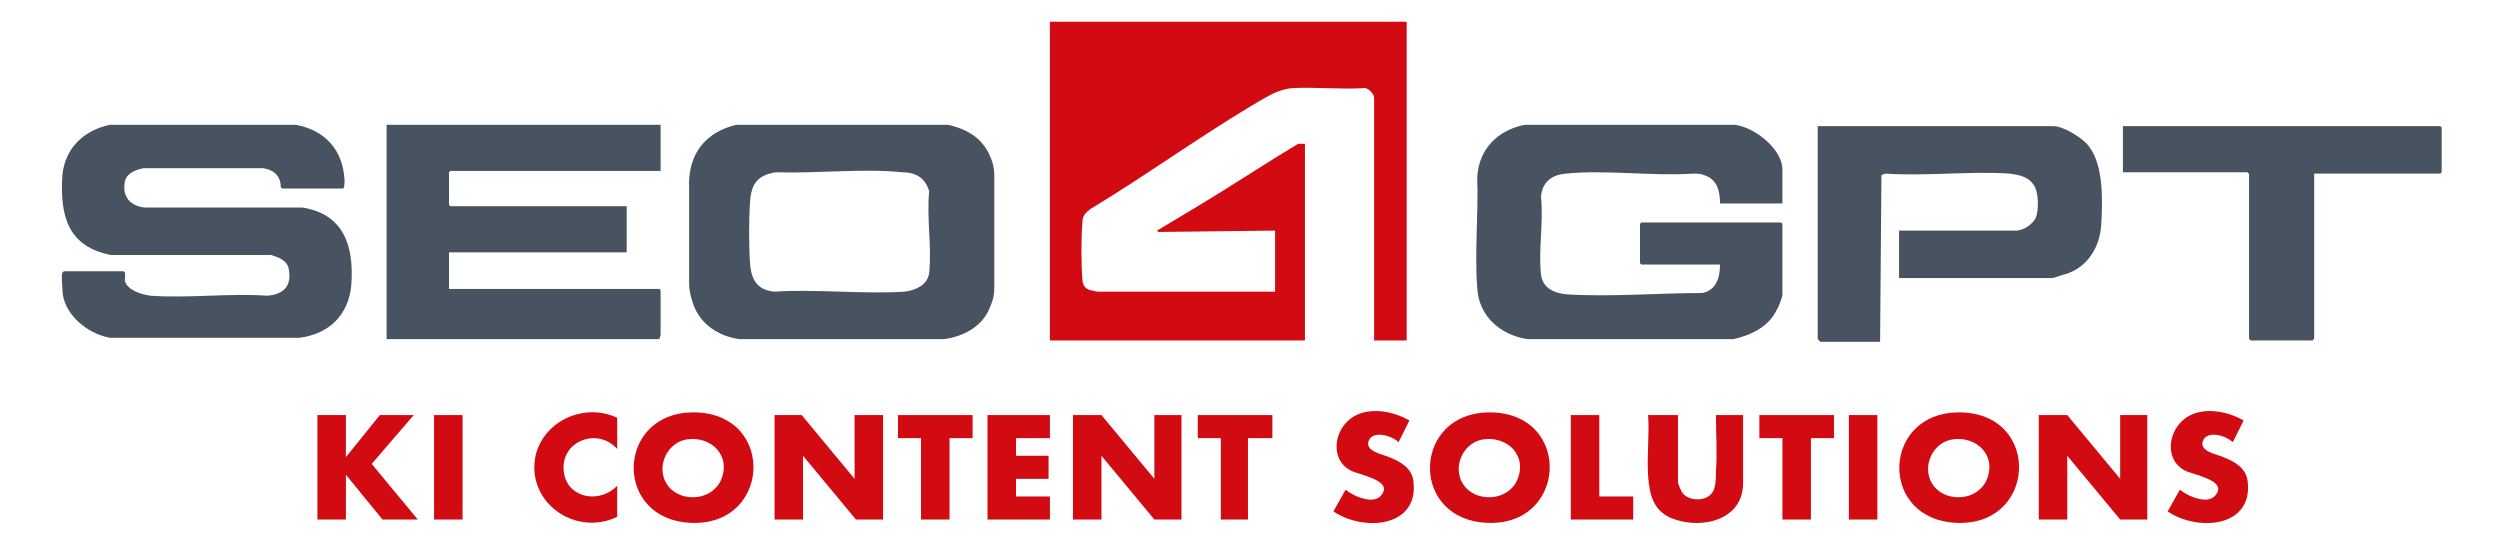
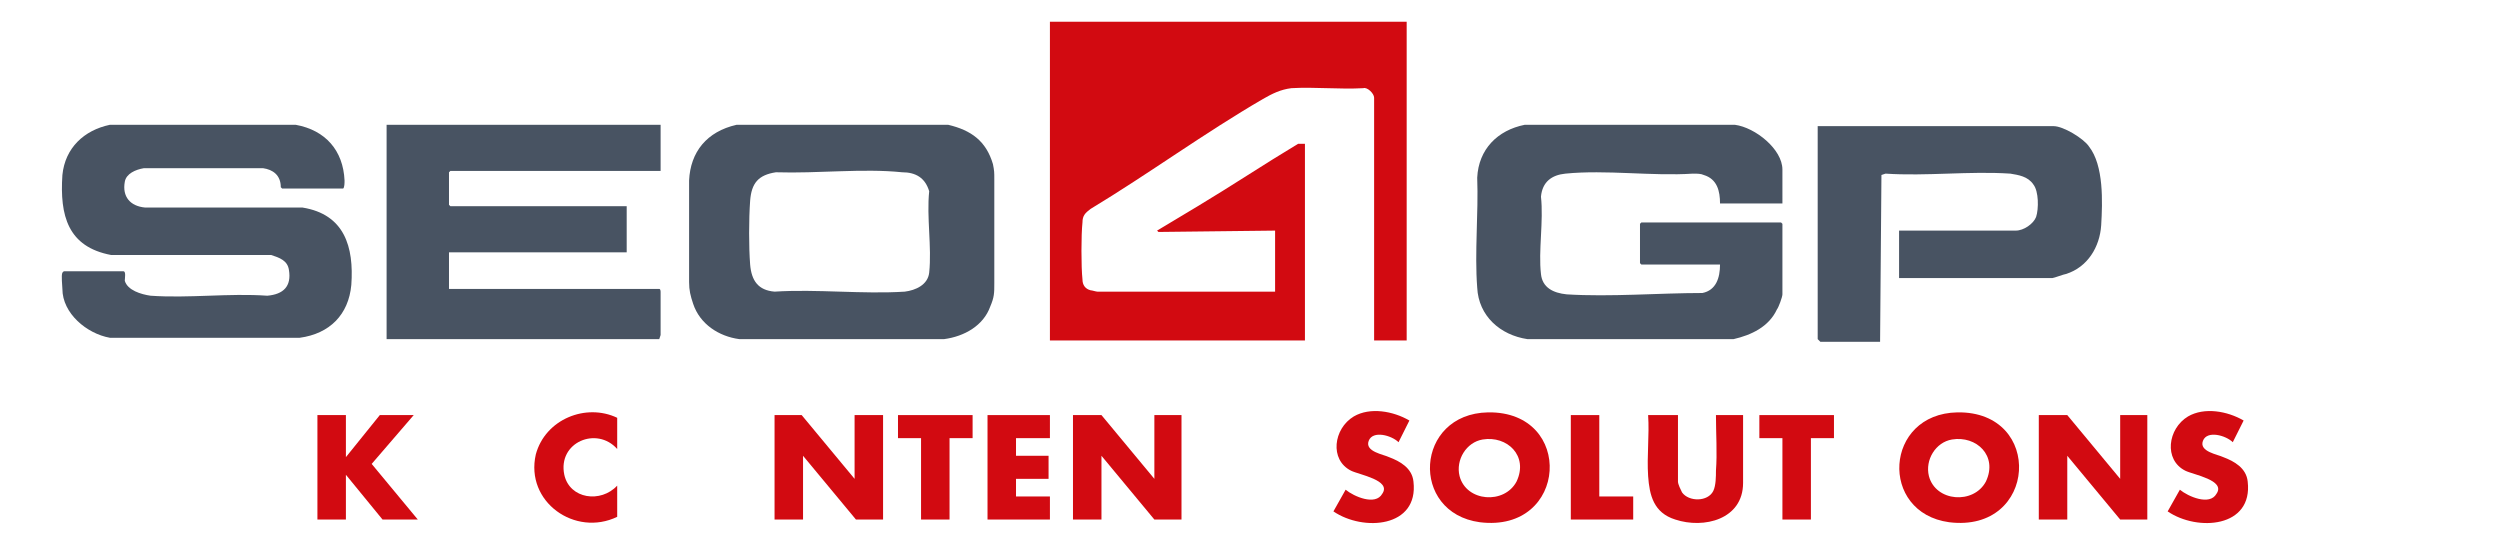
<svg xmlns="http://www.w3.org/2000/svg" version="1.1" baseProfile="tiny" id="Ebene_1" x="0px" y="0px" viewBox="0 0 184.3 39.7" overflow="visible" xml:space="preserve">
  <path fill="#485362" d="M54.3,9.2l15.6,0c1.7,0.4,2.8,1.2,3.3,2.9c0.1,0.5,0.1,0.6,0.1,1.1c0,2.6,0,5.1,0,7.7c0,0.7,0,1-0.3,1.7  c-0.5,1.4-1.9,2.2-3.4,2.4l-15.1,0c-1.5-0.2-2.9-1.1-3.4-2.6c-0.2-0.6-0.3-1-0.3-1.6c0-2.5,0-5,0-7.5C50.9,11.2,52.1,9.7,54.3,9.2z   M57.2,12.7c-1.3,0.2-1.8,0.8-1.9,2.1c-0.1,1.4-0.1,3.4,0,4.7c0.1,1.2,0.6,1.9,1.8,2c3.1-0.2,6.5,0.2,9.6,0c0.8-0.1,1.7-0.5,1.8-1.4  c0.2-1.9-0.2-4.1,0-6c-0.3-1-1-1.4-2-1.4C63.6,12.4,60.3,12.8,57.2,12.7z" />
  <path fill="#D20A11" d="M103.7,1.6v23.5h-2.4V7.2c0-0.3-0.5-0.8-0.8-0.7c-1.7,0.1-3.6-0.1-5.3,0c-0.8,0.1-1.4,0.4-2.1,0.8  c-4.3,2.5-8.4,5.5-12.7,8.1c-0.4,0.3-0.6,0.5-0.6,1c-0.1,0.9-0.1,3.3,0,4.2c0,0.4,0.2,0.7,0.6,0.8c0.1,0,0.4,0.1,0.5,0.1H94v-4.5  l-8.6,0.1l-0.1-0.1c1-0.6,2-1.2,3-1.8c2.5-1.5,4.9-3.1,7.4-4.6l0.5,0v14.5H77.4V1.6H103.7z" />
  <path fill="#485362" d="M131.4,15h-4.6c0-0.9-0.2-1.8-1.2-2.1c-0.2-0.1-0.5-0.1-0.8-0.1c-3,0.2-6.4-0.3-9.4,0  c-1,0.1-1.7,0.6-1.8,1.7c0.2,1.8-0.2,4,0,5.7c0.1,1,0.9,1.4,1.9,1.5c3.2,0.2,6.8-0.1,10-0.1c1-0.2,1.3-1.1,1.3-2.1H121l-0.1-0.1  v-2.9l0.1-0.1h10.3l0.1,0.1v5.2c0,0.2-0.3,1-0.4,1.1c-0.6,1.3-1.9,1.9-3.2,2.2l-15.2,0c-2-0.3-3.6-1.7-3.7-3.8  c-0.2-2.6,0.1-5.5,0-8.1c0.1-2.1,1.5-3.5,3.5-3.9l15.5,0c1.5,0.2,3.5,1.8,3.5,3.3V15z" />
  <path fill="#485362" d="M4.6,20.1c0,0,0.1-0.1,0.1-0.1l4.4,0c0.2,0,0.1,0.5,0.1,0.7c0.2,0.7,1.2,1,1.9,1.1c2.8,0.2,5.8-0.2,8.6,0  c1.2-0.1,1.8-0.7,1.6-1.9c-0.1-0.7-0.7-0.9-1.3-1.1l-11.8,0c-3.2-0.6-3.8-2.9-3.6-5.9c0.2-2,1.6-3.3,3.5-3.7l13.7,0  c2.2,0.4,3.5,1.9,3.6,4.1c0,0.2,0,0.5-0.1,0.6h-4.5l-0.1-0.1c0-0.9-0.6-1.3-1.3-1.4l-8.8,0c-0.6,0.1-1.3,0.4-1.4,1  c-0.2,1.1,0.4,1.8,1.5,1.9l11.6,0c3.1,0.5,3.8,2.9,3.6,5.7c-0.2,2.2-1.6,3.6-3.8,3.9l-14,0c-1.7-0.3-3.5-1.8-3.5-3.6  C4.6,21.1,4.5,20.3,4.6,20.1z" />
  <path fill="#485362" d="M48.7,9.2v3.4H33.2c0,0-0.1,0.1-0.1,0.1v2.4l0.1,0.1h13v3.4H33.1v2.7h15.5c0.1,0,0.1,0.2,0.1,0.2v3.2  L48.6,25H28.5V9.2H48.7z" />
  <path fill="#485362" d="M140,20.5V17h8.6c0.6,0,1.3-0.5,1.5-1c0.2-0.6,0.2-1.9-0.2-2.4c-0.4-0.6-1.1-0.7-1.7-0.8  c-3-0.2-6.2,0.2-9.2,0l-0.3,0.1l-0.1,12.3h-4.4L134,25V9.3h17.4c0.7,0,2.2,0.9,2.6,1.5c1.1,1.4,1,4.1,0.9,5.8  c-0.1,1.6-1,3.1-2.6,3.6c-0.1,0-0.9,0.3-1,0.3H140z" />
-   <path fill="#485362" d="M170.6,12.8v12.2c-0.1,0-0.1,0.1-0.1,0.1h-4.6c0-0.1-0.1-0.1-0.1-0.1V12.8c-0.1,0-0.1-0.1-0.1-0.1h-9.2V9.3  h23.4l0.1,0.1v3.3l-0.1,0.1h-9.1C170.7,12.8,170.6,12.8,170.6,12.8z" />
  <polygon fill="#D20A11" points="63,35.3 63,30.6 65.1,30.6 65.1,38.3 63.1,38.3 59.2,33.6 59.2,38.3 57.1,38.3 57.1,30.6 59.1,30.6   " />
  <polygon fill="#D20A11" points="156.3,35.3 156.3,30.6 158.3,30.6 158.3,38.3 156.3,38.3 152.4,33.6 152.4,38.3 150.3,38.3   150.3,30.6 152.4,30.6 " />
  <polygon fill="#D20A11" points="85.1,35.3 85.1,30.6 87.1,30.6 87.1,38.3 85.1,38.3 81.2,33.6 81.2,38.3 79.1,38.3 79.1,30.6   81.2,30.6 " />
-   <path fill="#D20A11" d="M51,30.4c6.4-0.1,5.9,8.9-0.6,8.1C45.2,37.8,45.6,30.5,51,30.4z M50.6,32.4c-1.2,0.2-2,1.5-1.7,2.7  c0.5,1.9,3.3,2.1,4.2,0.4C54,33.6,52.4,32.1,50.6,32.4z" />
  <path fill="#D20A11" d="M109.7,30.4c6.4-0.1,5.9,8.9-0.6,8.1C103.9,37.8,104.3,30.5,109.7,30.4z M109.3,32.4c-1.2,0.2-2,1.5-1.7,2.7  c0.5,1.9,3.3,2.1,4.2,0.4C112.7,33.6,111.1,32.1,109.3,32.4z" />
  <path fill="#D20A11" d="M144.3,30.4c6.4-0.1,5.9,8.9-0.6,8.1C138.5,37.8,138.9,30.5,144.3,30.4z M143.9,32.4c-1.2,0.2-2,1.5-1.7,2.7  c0.5,1.9,3.3,2.1,4.2,0.4C147.3,33.6,145.7,32.1,143.9,32.4z" />
  <polygon fill="#D20A11" points="25.5,30.6 25.5,33.7 28,30.6 30.5,30.6 27.4,34.2 30.8,38.3 28.2,38.3 25.5,35 25.5,38.3 23.4,38.3   23.4,30.6 " />
  <path fill="#D20A11" d="M123.7,30.6v4.9c0,0.2,0.2,0.6,0.3,0.8c0.5,0.7,1.9,0.7,2.3-0.1c0.2-0.4,0.2-1.1,0.2-1.5  c0.1-1.3,0-2.7,0-4.1h2v5c0,2.7-2.9,3.4-5,2.7c-1.6-0.5-1.9-1.8-2-3.2c-0.1-1.5,0.1-3,0-4.5H123.7z" />
  <path fill="#D20A11" d="M103.1,32.6c-0.5-0.5-1.9-0.9-2.2-0.1c-0.3,0.8,1.1,1,1.5,1.2c0.8,0.3,1.7,0.8,1.8,1.8  c0.4,3.4-3.7,3.7-5.9,2.2l0.9-1.6c0.6,0.5,2.2,1.2,2.7,0.3c0.7-1-1.7-1.4-2.3-1.7c-1.6-0.8-1.3-3.1,0.2-4c1.2-0.7,2.9-0.4,4.1,0.3  L103.1,32.6z" />
-   <path fill="#D20A11" d="M164.6,32.6c-0.5-0.5-1.9-0.9-2.2-0.1c-0.3,0.8,1.1,1,1.5,1.2c0.8,0.3,1.7,0.8,1.8,1.8  c0.4,3.4-3.7,3.7-5.9,2.2l0.9-1.6c0.6,0.5,2.2,1.2,2.7,0.3c0.7-1-1.7-1.4-2.3-1.7c-1.6-0.8-1.3-3.1,0.2-4c1.2-0.7,2.9-0.4,4.1,0.3  L164.6,32.6z" />
+   <path fill="#D20A11" d="M164.6,32.6c-0.5-0.5-1.9-0.9-2.2-0.1c-0.3,0.8,1.1,1,1.5,1.2c0.8,0.3,1.7,0.8,1.8,1.8  c0.4,3.4-3.7,3.7-5.9,2.2l0.9-1.6c0.6,0.5,2.2,1.2,2.7,0.3c0.7-1-1.7-1.4-2.3-1.7c-1.6-0.8-1.3-3.1,0.2-4c1.2-0.7,2.9-0.4,4.1,0.3  L164.6,32.6" />
  <polygon fill="#D20A11" points="77.4,30.6 77.4,32.3 74.9,32.3 74.9,33.6 77.3,33.6 77.3,35.3 74.9,35.3 74.9,36.6 77.4,36.6   77.4,38.3 72.8,38.3 72.8,30.6 " />
  <path fill="#D20A11" d="M45.5,30.8v2.3c-1.5-1.7-4.4-0.5-3.9,1.9c0.4,1.8,2.7,2.1,3.9,0.8v2.3c-3.1,1.5-6.8-1.1-6-4.6  C40.2,30.9,43.2,29.7,45.5,30.8z" />
-   <polygon fill="#D20A11" points="93.8,30.6 93.8,32.3 92,32.3 92,38.3 90,38.3 90,32.3 88.3,32.3 88.3,30.6 " />
  <polygon fill="#D20A11" points="135.2,30.6 135.2,32.3 133.5,32.3 133.5,38.3 131.4,38.3 131.4,32.3 129.7,32.3 129.7,30.6 " />
  <polygon fill="#D20A11" points="71.7,30.6 71.7,32.3 70,32.3 70,38.3 67.9,38.3 67.9,32.3 66.2,32.3 66.2,30.6 " />
  <polygon fill="#D20A11" points="117.9,30.6 117.9,36.6 120.4,36.6 120.4,38.3 115.8,38.3 115.8,30.6 " />
-   <rect x="136.3" y="30.6" fill="#D20A11" width="2.1" height="7.7" />
-   <rect x="32" y="30.6" fill="#D20A11" width="2.1" height="7.7" />
</svg>